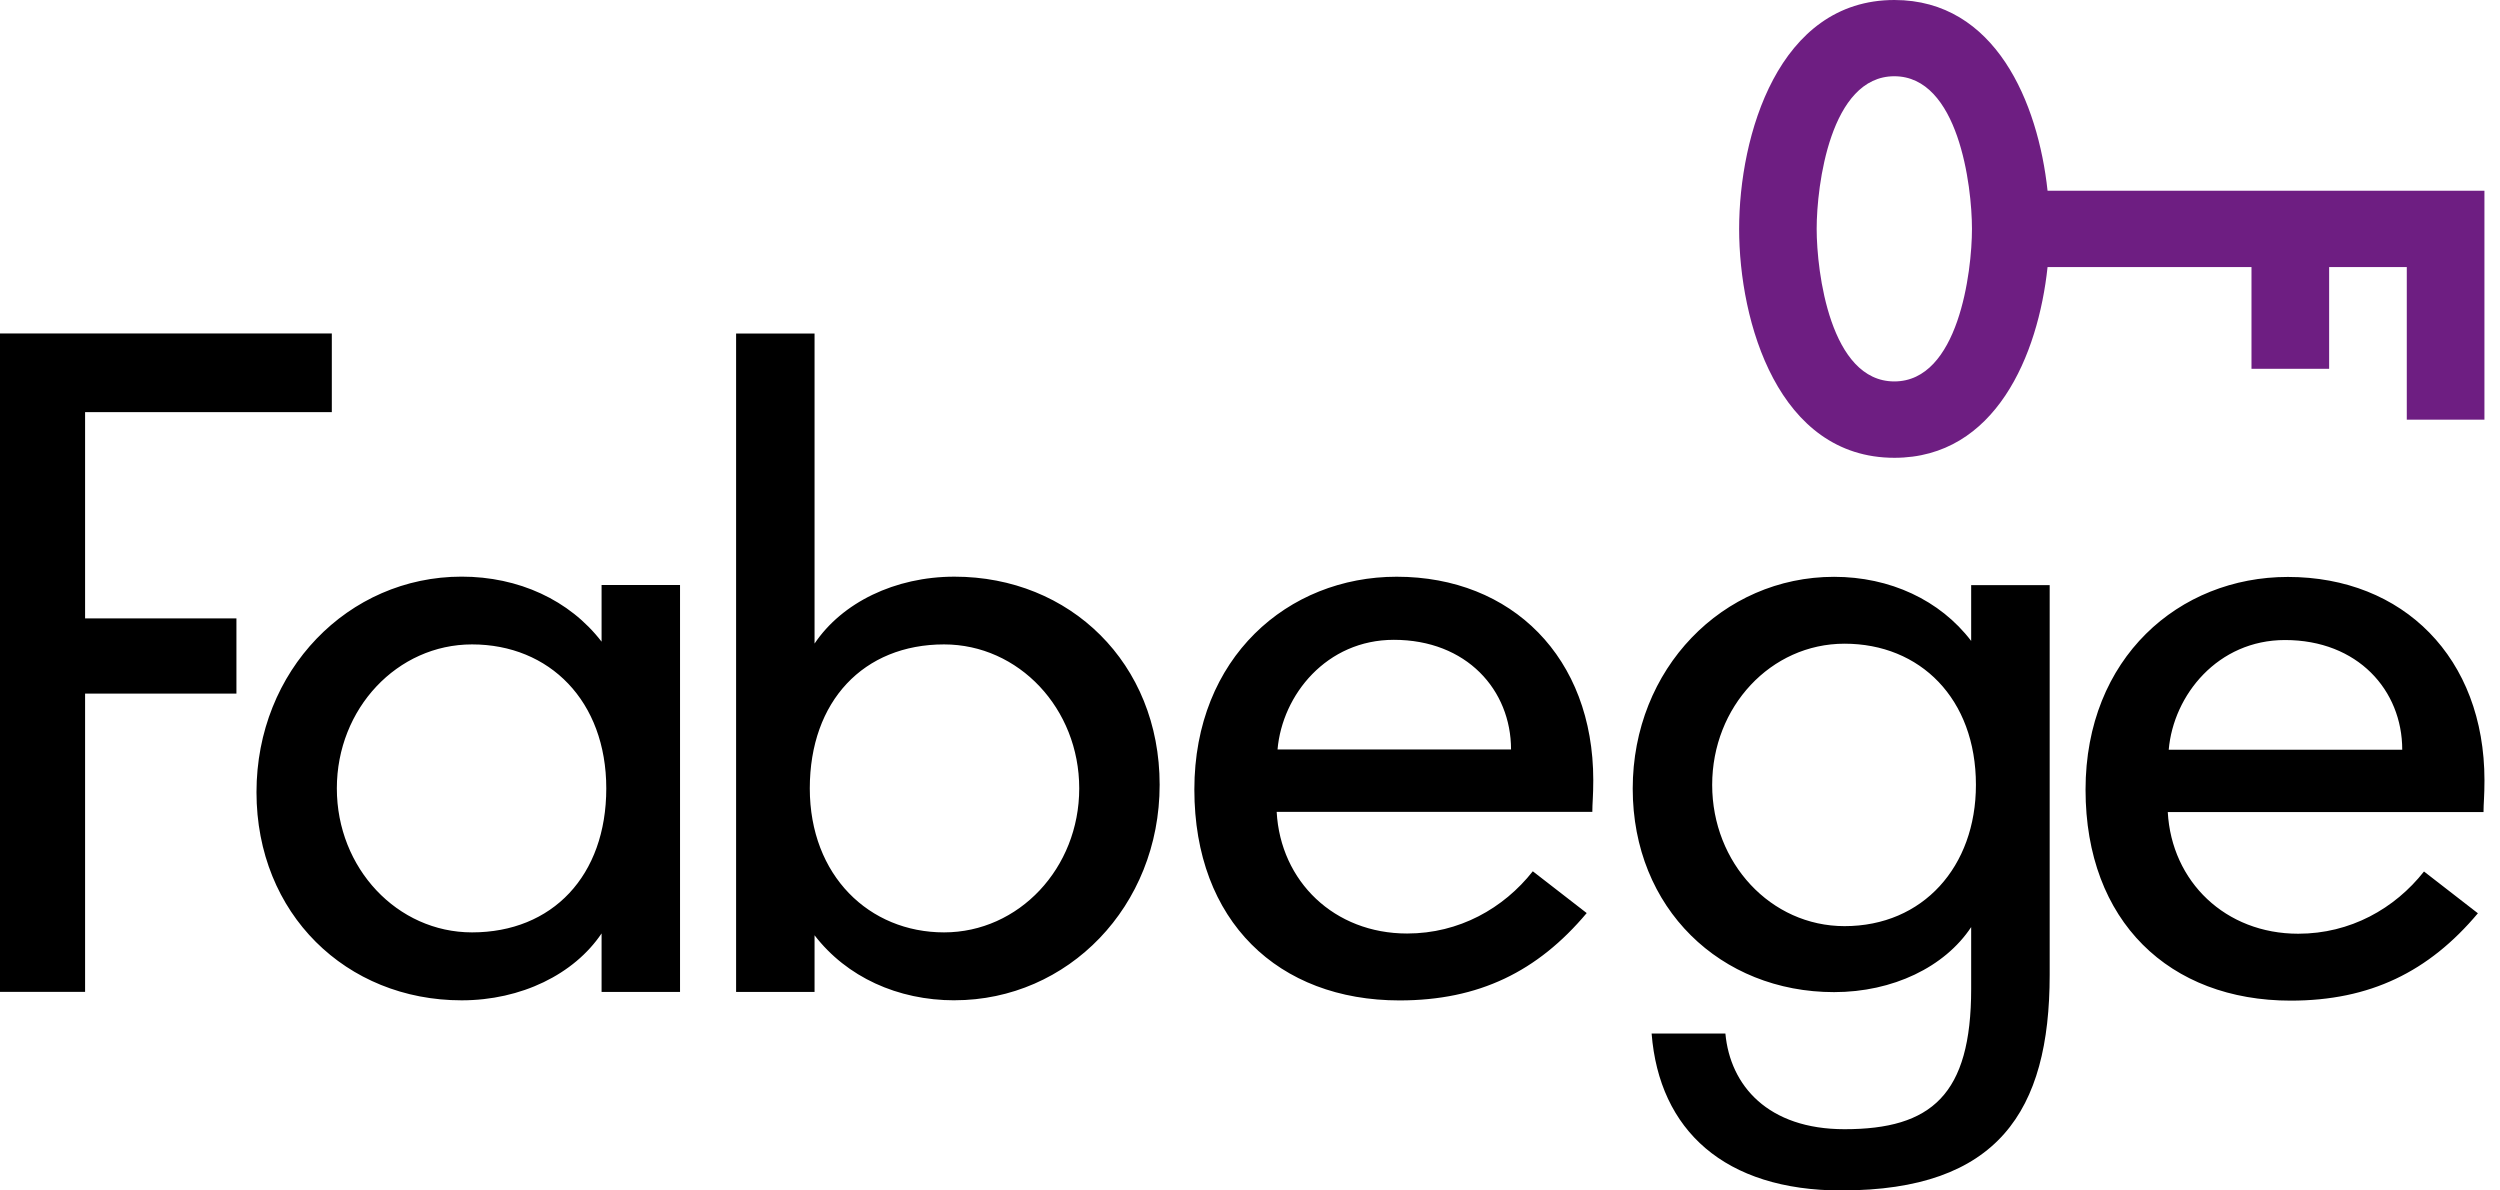
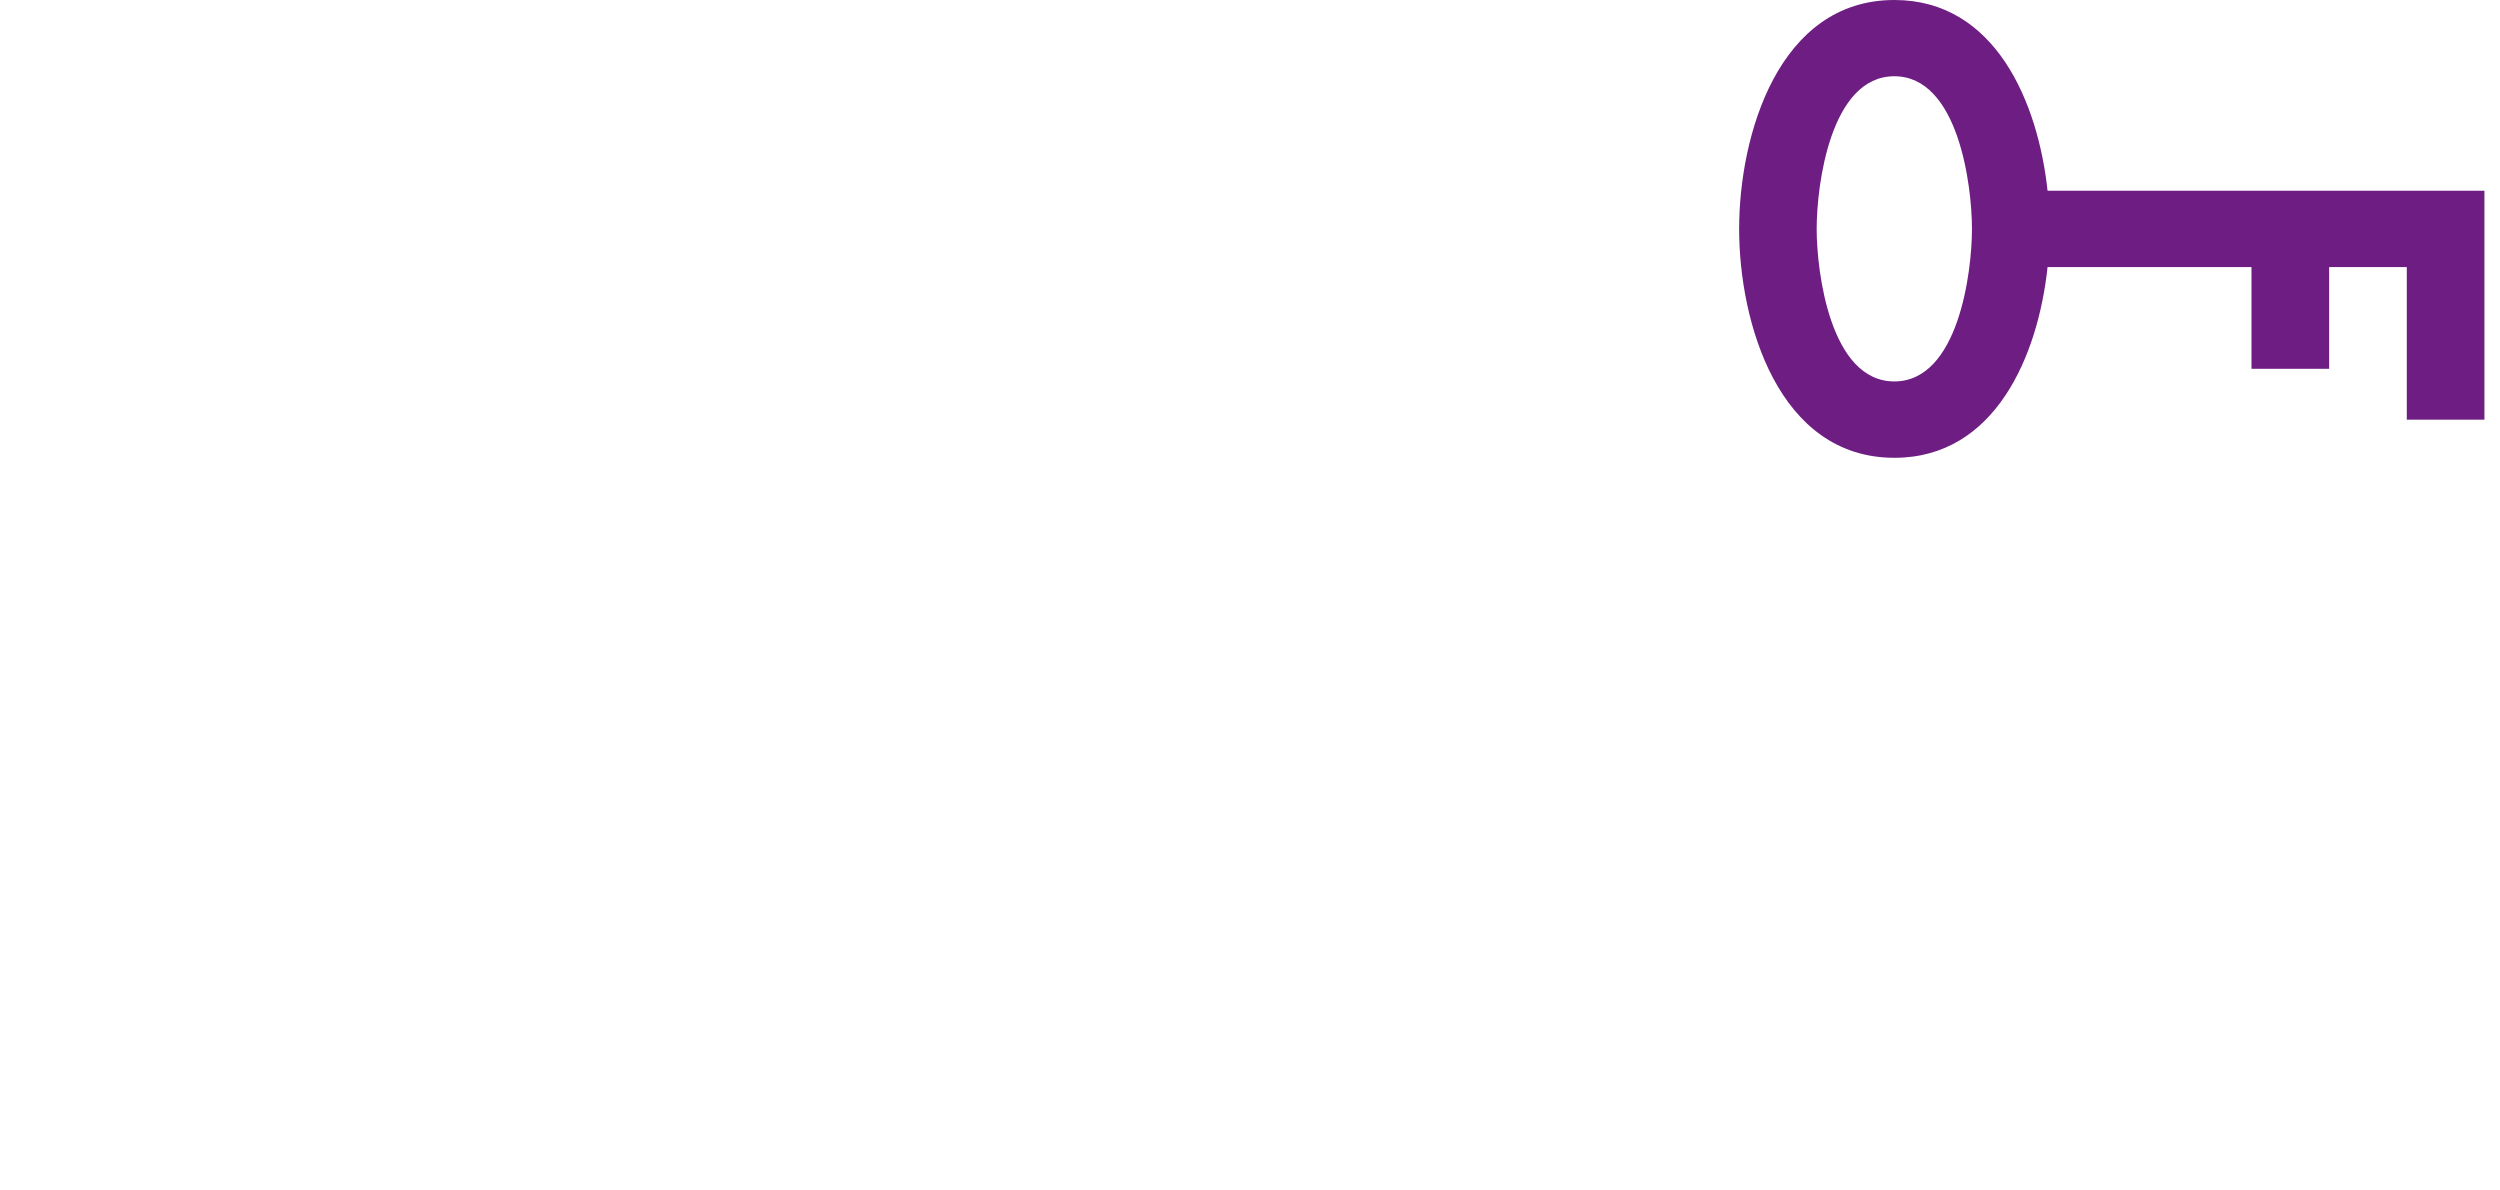
<svg xmlns="http://www.w3.org/2000/svg" viewBox="0 0 84 40">
-   <path d="m2.859 13.848v6.931h5.085v2.527h-5.085v10.02h-2.859v-22.122h11.149v2.643h-8.29zm13.001 7.804c2.604 0 4.511 1.903 4.511 4.838s-1.811 4.838-4.511 4.838c-2.51 0-4.542-2.154-4.542-4.838s2.032-4.838 4.542-4.838zm6.989-1.997h-2.636v1.905c-1.08-1.404-2.795-2.185-4.702-2.185-3.811 0-6.893 3.152-6.893 7.242s3.018 6.994 6.893 6.994c2 0 3.779-0.875 4.702-2.248v1.966h2.636v-13.674zm8.871 1.997c2.51 0 4.542 2.154 4.542 4.838s-2.032 4.838-4.542 4.838-4.511-1.903-4.511-4.838 1.811-4.838 4.511-4.838zm0.351 11.957c3.811 0 6.893-3.152 6.893-7.242s-3.016-6.991-6.893-6.991c-2.002 0-3.779 0.873-4.702 2.248v-10.418h-2.636v22.122h2.636v-1.903c1.08 1.404 2.795 2.185 4.702 2.185zm14.761-12.111c2.447 0 3.939 1.686 3.939 3.685h-7.846c0.16-1.843 1.652-3.685 3.907-3.685zm6.67 5.776c0-0.282 0.032-0.531 0.032-1.061 0-4.119-2.731-6.835-6.606-6.835-3.654 0-6.798 2.716-6.798 7.148 0 4.433 2.827 7.088 6.893 7.088 2.668 0 4.638-0.97 6.29-2.935l-1.811-1.404c-0.984 1.249-2.478 2.091-4.223 2.091-2.447 0-4.255-1.748-4.383-4.088h10.609l-0.003-0.005zm8.474-5.646c2.54 0 4.415 1.843 4.415 4.744 0 2.747-1.779 4.746-4.415 4.746-2.479 0-4.447-2.122-4.447-4.746s1.968-4.744 4.447-4.744zm-0.096 18.37c5.239 0 6.989-2.653 6.989-7.242v-13.095h-2.638v1.874c-1.048-1.375-2.731-2.154-4.606-2.154-3.747 0-6.766 3.089-6.766 7.117 0 4.027 2.955 6.837 6.766 6.837 1.971 0 3.718-0.842 4.606-2.185v2.076c0 3.56-1.335 4.715-4.255 4.715-2.574 0-3.843-1.466-4.003-3.215h-2.479c0.255 3.246 2.447 5.274 6.385 5.274v-0.002zm14.896-18.493c2.444 0 3.939 1.686 3.939 3.685h-7.846c0.16-1.843 1.652-3.685 3.907-3.685zm6.67 5.776c0-0.282 0.032-0.53 0.032-1.061 0-4.119-2.731-6.835-6.606-6.835-3.651 0-6.798 2.716-6.798 7.148 0 4.433 2.827 7.088 6.893 7.088 2.667 0 4.638-0.97 6.29-2.935l-1.811-1.404c-0.984 1.249-2.476 2.091-4.226 2.091-2.444 0-4.255-1.748-4.383-4.088h10.609" />
  <path d="m68.798 6.408c-0.317-2.959-1.752-6.408-5.146-6.408-3.904 0-5.217 4.561-5.217 7.691 0 3.13 1.313 7.691 5.217 7.691 3.396 0 4.832-3.451 5.146-6.408h6.852v3.417h2.609v-3.417h2.609v5.127h2.609v-7.693h-14.678zm-5.149 6.408c-2.152 0-2.609-3.673-2.609-5.127s0.456-5.127 2.609-5.127 2.609 3.673 2.609 5.127-0.456 5.127-2.609 5.127z" fill="#6E1E82" />
</svg>